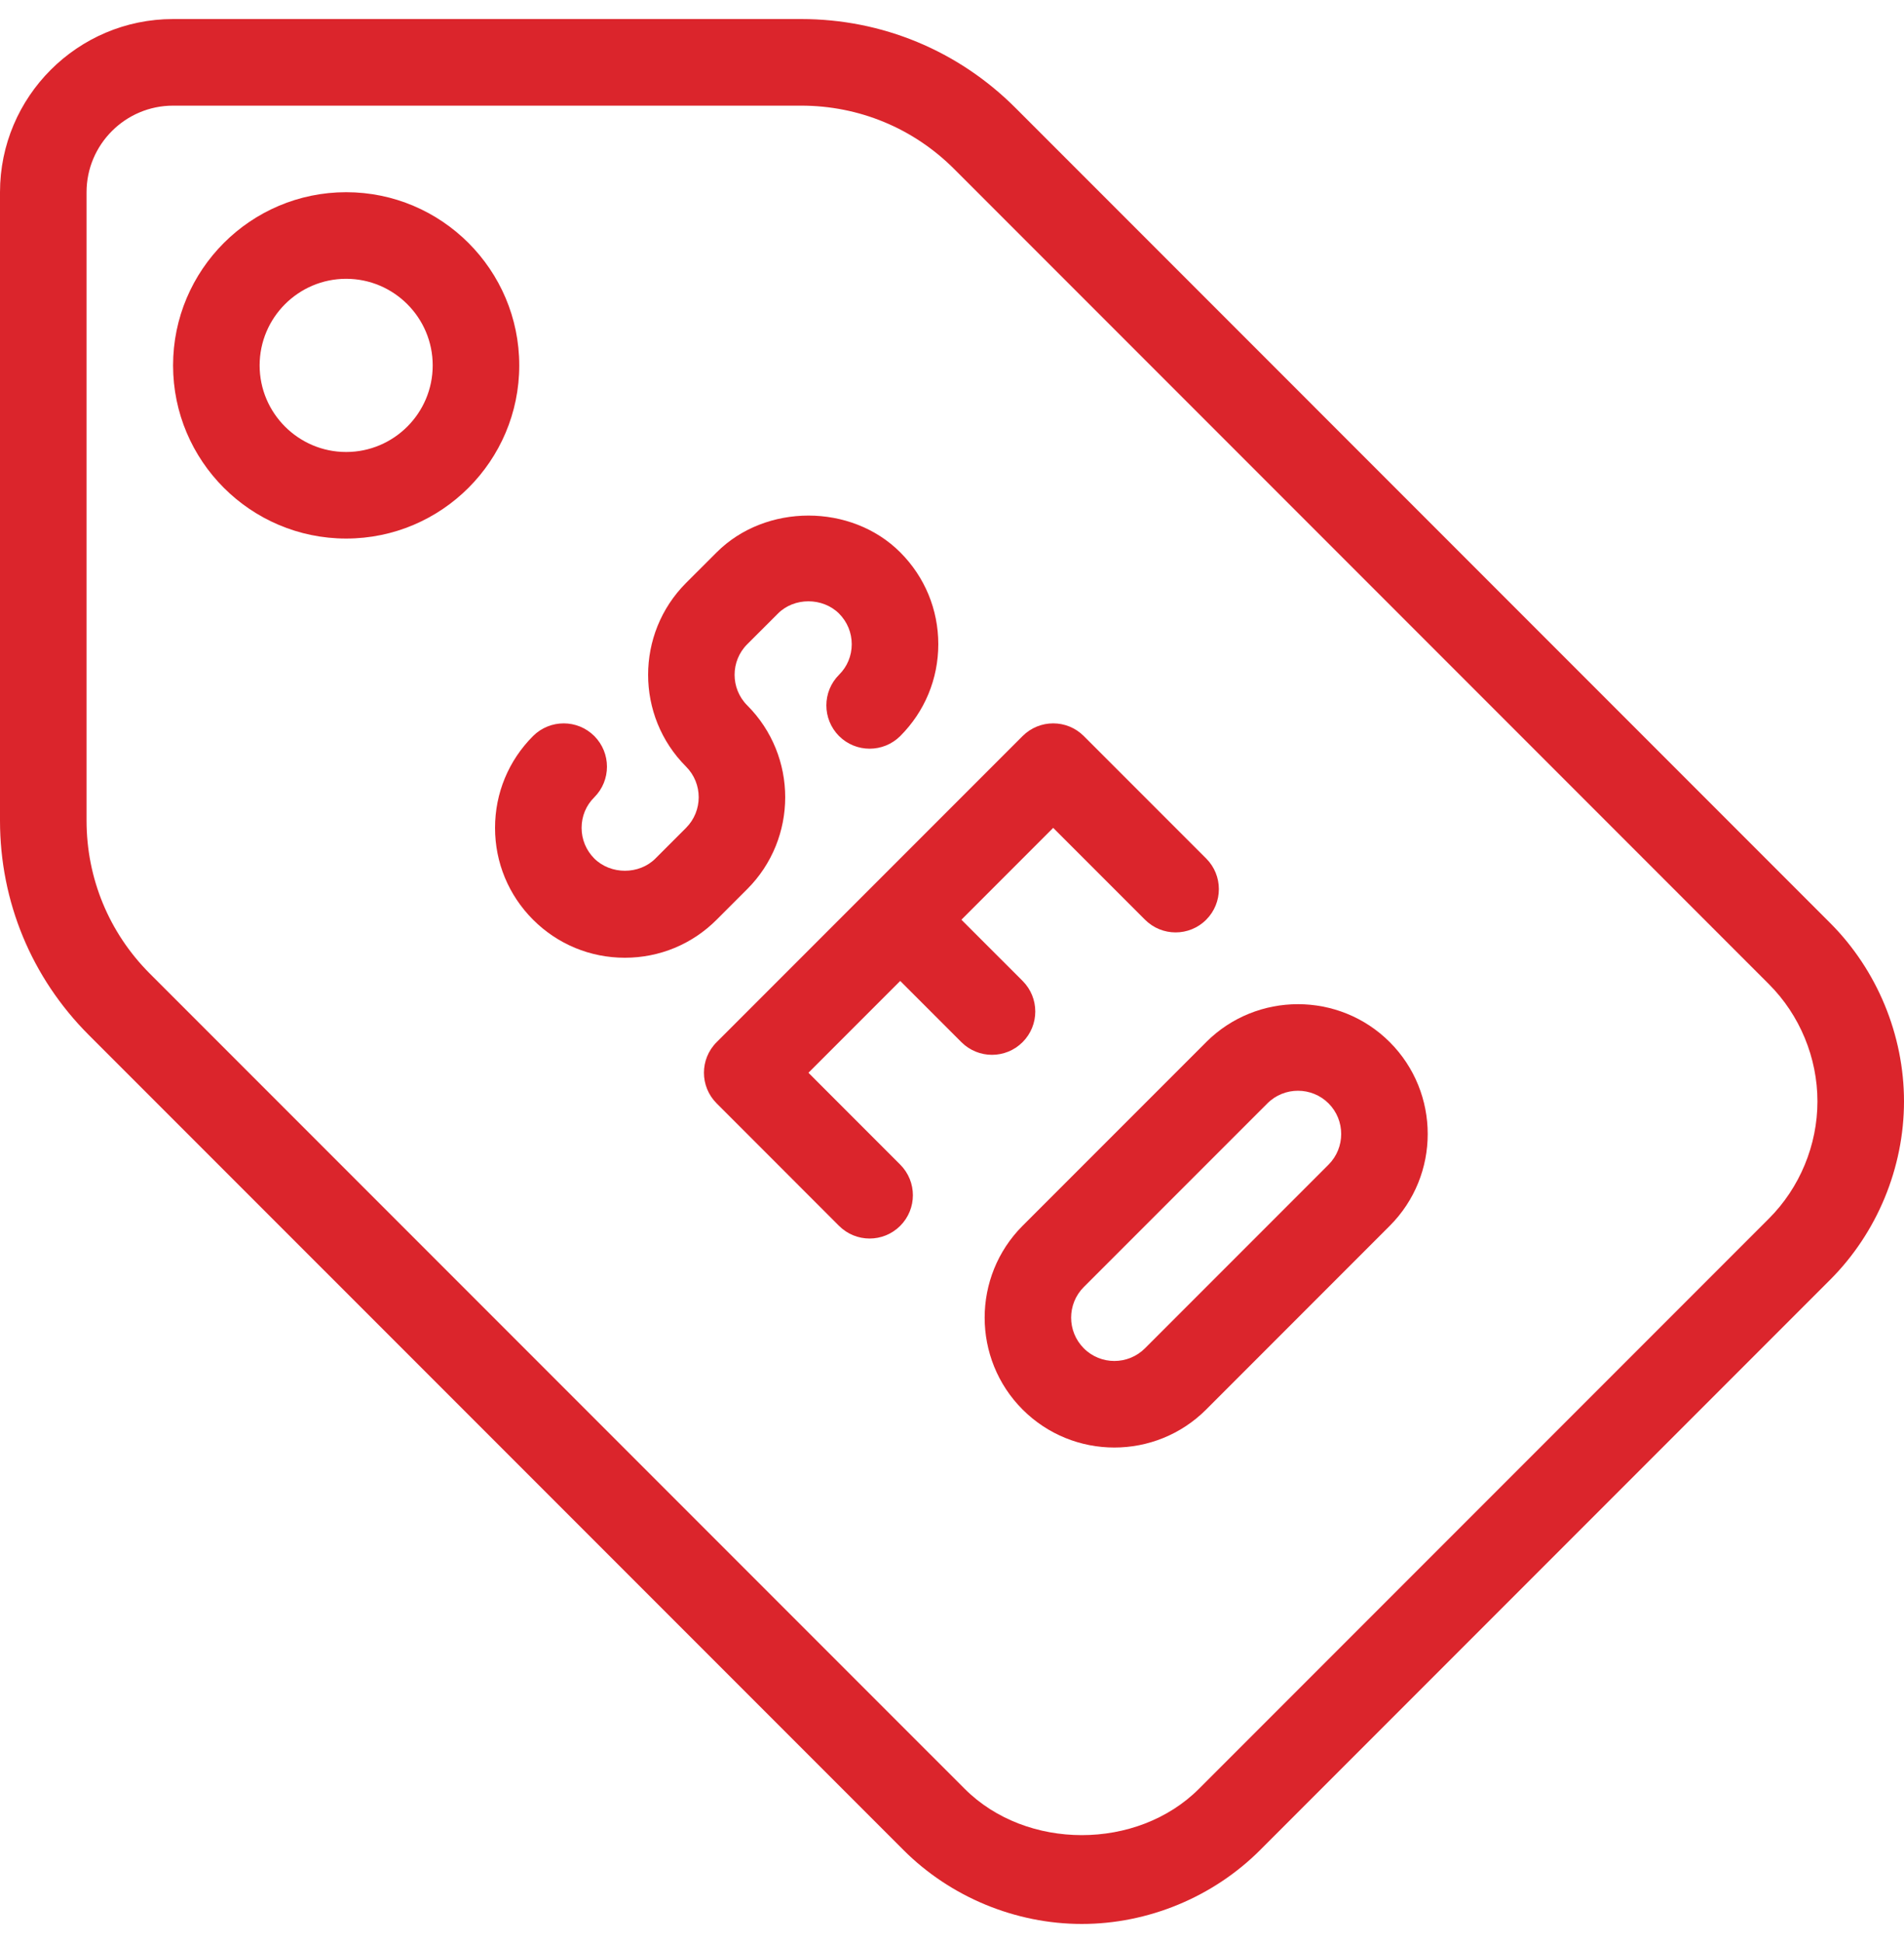
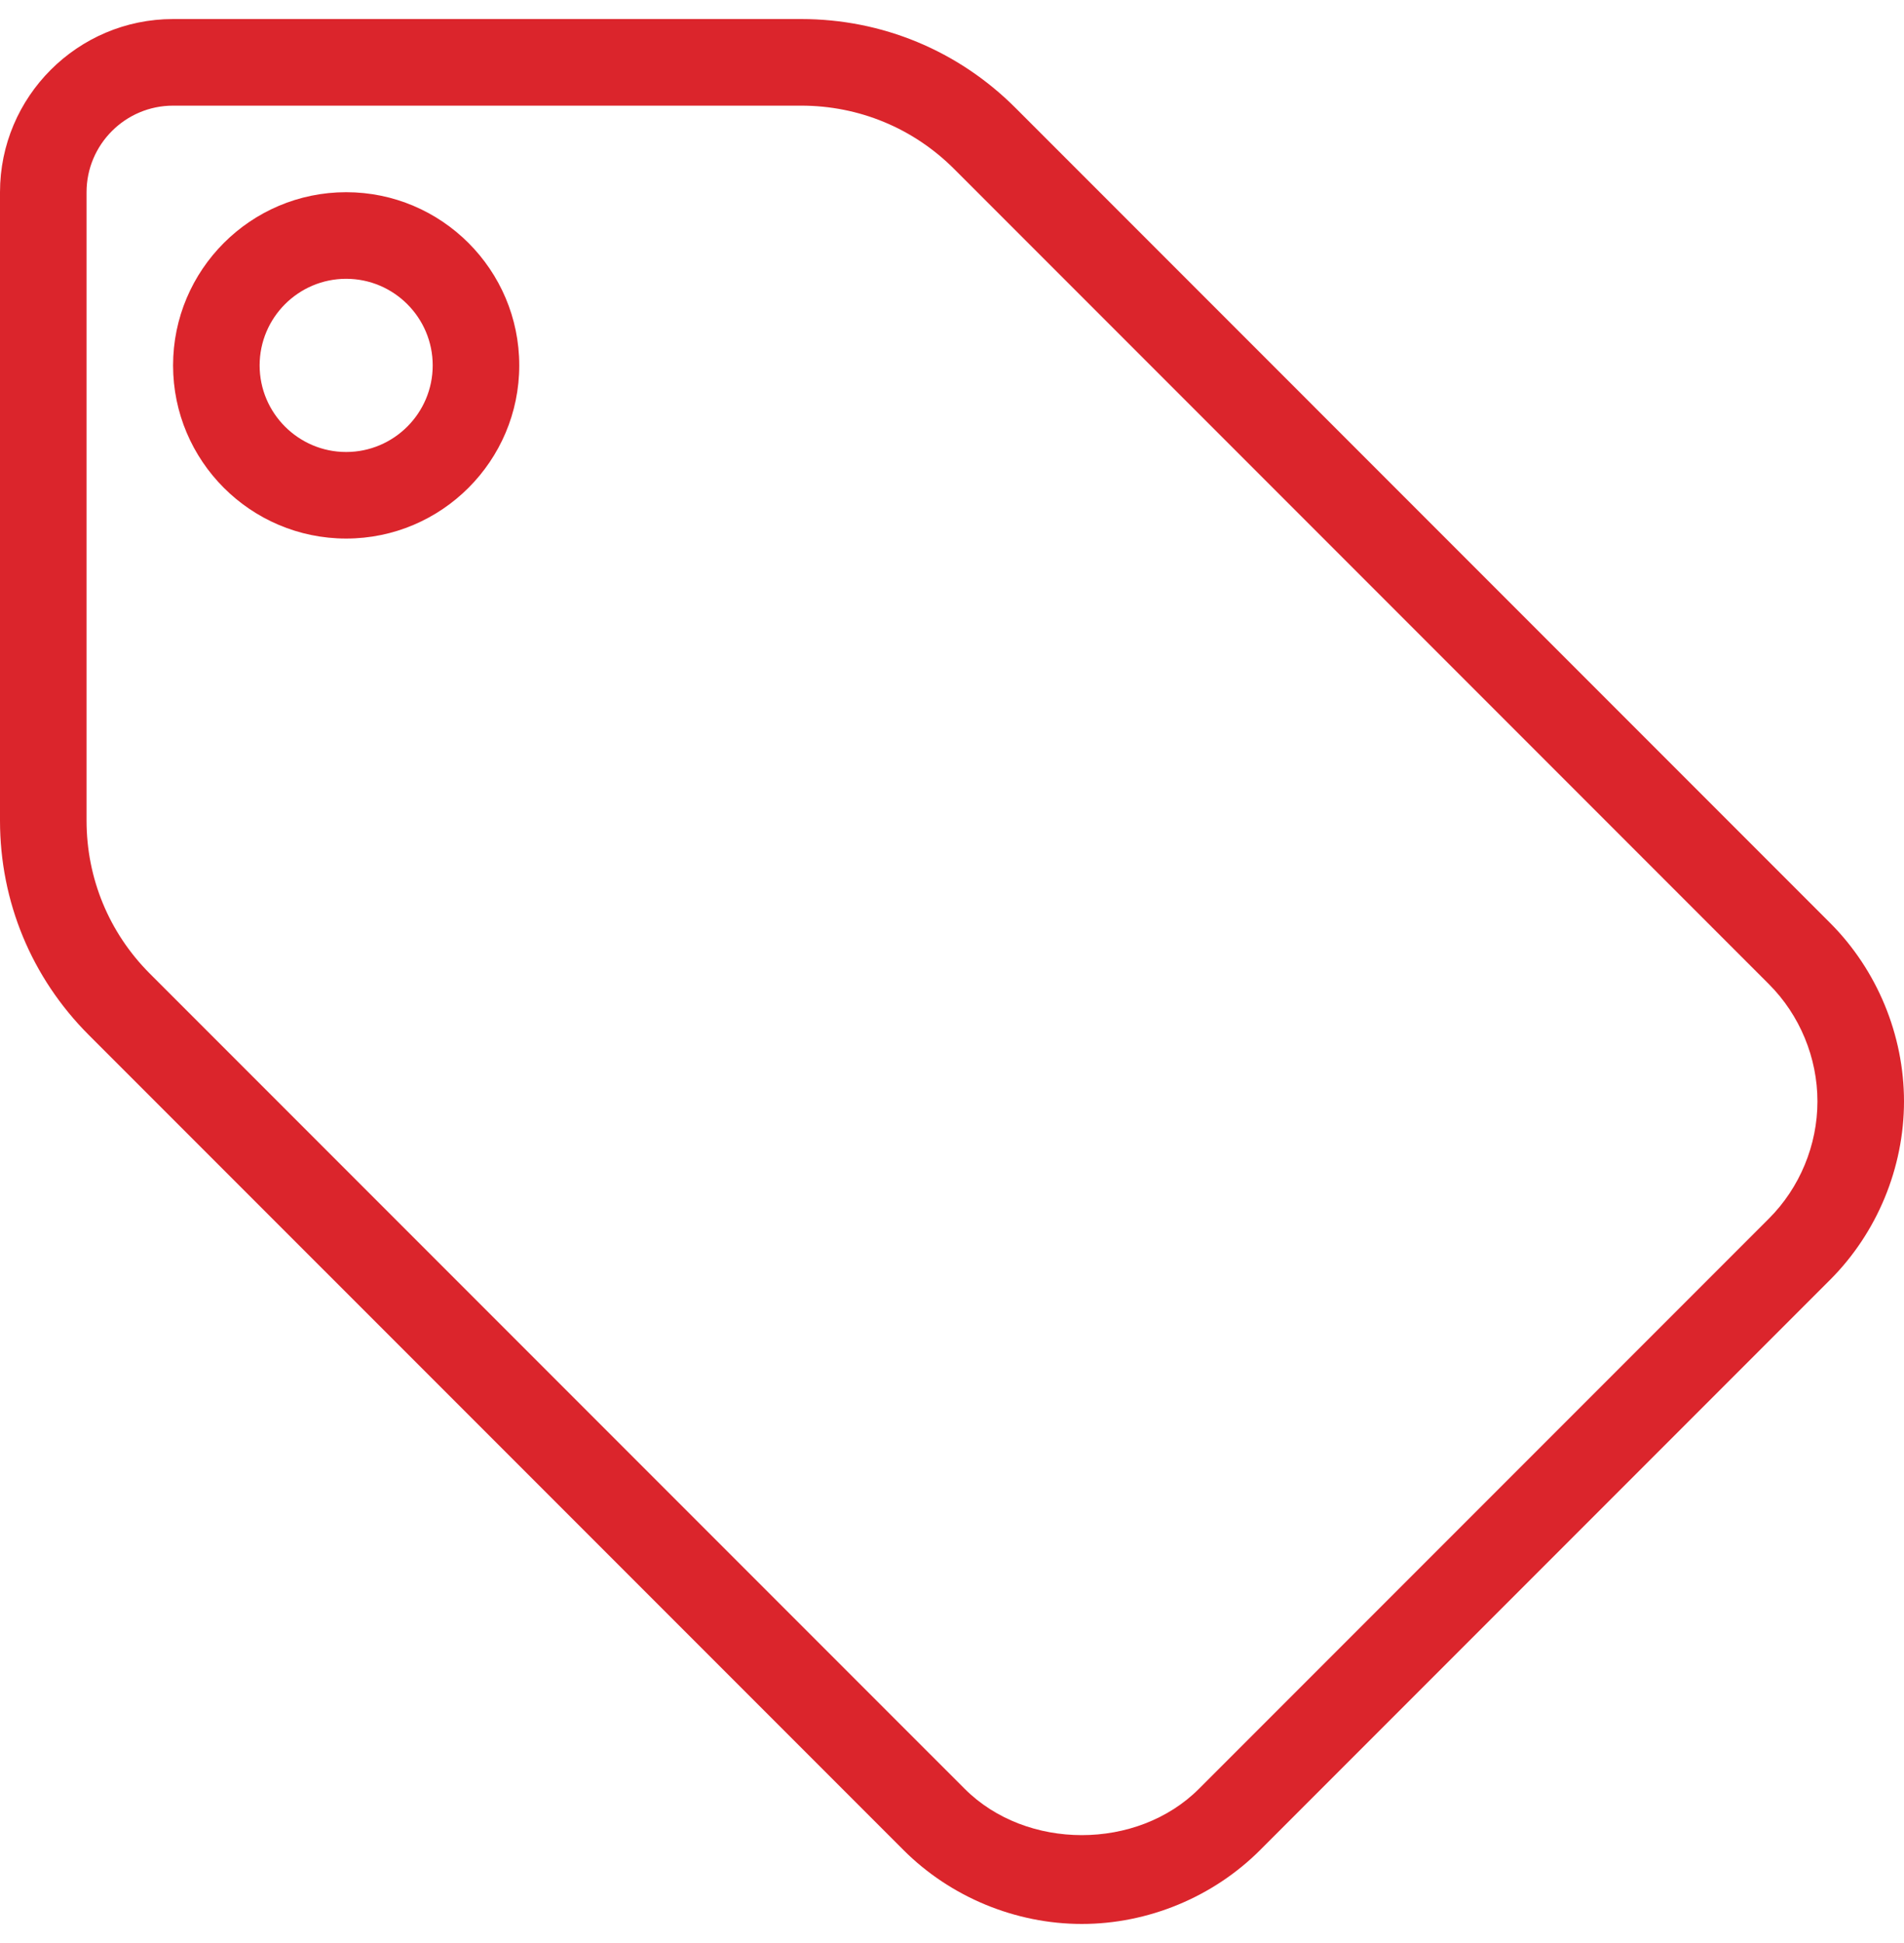
<svg xmlns="http://www.w3.org/2000/svg" width="50" height="51" viewBox="0 0 50 51" fill="none">
  <g clip-path="url(#clip0_5671_886)">
    <path d="M48.06 24.226L26.665 2.83C25.162 1.328 23.165 0.5 21.039 0.5H4.545C2.039 0.5 0 2.539 0 5.045V21.539C0 23.665 0.828 25.662 2.33 27.165L23.726 48.56C24.959 49.793 26.666 50.5 28.409 50.5C30.152 50.5 31.859 49.793 33.092 48.56L48.06 33.592C49.293 32.359 50 30.652 50 28.909C50 27.166 49.293 25.459 48.06 24.226ZM46.453 31.985L31.485 46.953C29.865 48.574 26.953 48.574 25.333 46.953L3.937 25.558C2.864 24.485 2.273 23.057 2.273 21.539V5.045C2.273 3.793 3.293 2.773 4.545 2.773H21.039C22.558 2.773 23.985 3.364 25.058 4.437L46.453 25.833C47.264 26.643 47.727 27.764 47.727 28.909C47.727 30.054 47.264 31.175 46.453 31.985Z" fill="#DB252C" />
    <path d="M9.09 5.045C6.584 5.045 4.545 7.084 4.545 9.591C4.545 12.098 6.584 14.136 9.09 14.136C11.597 14.136 13.636 12.098 13.636 9.591C13.636 7.084 11.597 5.045 9.09 5.045ZM9.09 11.864C7.838 11.864 6.818 10.844 6.818 9.591C6.818 8.338 7.838 7.318 9.09 7.318C10.343 7.318 11.363 8.338 11.363 9.591C11.363 10.844 10.343 11.864 9.09 11.864Z" fill="#DB252C" />
-     <path d="M19.623 23.337C20.952 22.008 20.952 19.845 19.623 18.515C19.18 18.073 19.18 17.351 19.623 16.91L20.429 16.105C20.854 15.676 21.603 15.676 22.034 16.105C22.248 16.32 22.367 16.605 22.367 16.909C22.367 17.213 22.25 17.497 22.034 17.711C21.59 18.155 21.59 18.874 22.033 19.319C22.477 19.763 23.197 19.762 23.641 19.32C24.285 18.676 24.64 17.82 24.64 16.909C24.64 15.998 24.285 15.142 23.641 14.498C22.354 13.21 20.106 13.213 18.821 14.497L18.015 15.302C16.688 16.632 16.688 18.794 18.016 20.122C18.459 20.566 18.459 21.286 18.016 21.73L17.212 22.534C16.784 22.964 16.037 22.962 15.606 22.534C15.392 22.319 15.273 22.033 15.273 21.73C15.273 21.426 15.39 21.141 15.606 20.928C16.05 20.484 16.05 19.765 15.607 19.32C15.163 18.876 14.443 18.877 13.999 19.319C13.355 19.963 13 20.819 13 21.73C13 22.64 13.355 23.497 13.999 24.141C14.642 24.784 15.499 25.139 16.409 25.139C17.32 25.139 18.177 24.784 18.819 24.141L19.623 23.337Z" fill="#DB252C" />
-     <path d="M26.854 27.354C27.298 26.91 27.298 26.191 26.854 25.747L25.247 24.141L27.657 21.73L30.069 24.141C30.513 24.585 31.232 24.585 31.675 24.141C32.119 23.697 32.119 22.978 31.675 22.534L28.461 19.32C28.017 18.876 27.298 18.876 26.854 19.32L18.819 27.355C18.375 27.798 18.375 28.517 18.819 28.961L22.033 32.176C22.255 32.398 22.546 32.509 22.837 32.509C23.127 32.509 23.418 32.398 23.64 32.176C24.084 31.732 24.084 31.013 23.64 30.569L21.23 28.158L23.64 25.748L25.247 27.355C25.469 27.576 25.76 27.687 26.05 27.687C26.341 27.687 26.632 27.576 26.854 27.354Z" fill="#DB252C" />
-     <path d="M31.675 27.353C31.675 27.354 31.675 27.354 31.675 27.354L26.852 32.176C25.526 33.506 25.526 35.667 26.853 36.997C27.518 37.662 28.391 37.995 29.263 37.995C30.137 37.995 31.01 37.662 31.675 36.997L36.495 32.176C37.825 30.847 37.825 28.684 36.495 27.353C35.166 26.026 33.004 26.026 31.675 27.353ZM34.889 30.569L30.068 35.39C29.625 35.833 28.904 35.835 28.461 35.39C28.018 34.947 28.018 34.226 28.46 33.783L33.282 28.962C33.724 28.519 34.447 28.52 34.889 28.962C35.331 29.405 35.331 30.125 34.889 30.569Z" fill="#DB252C" />
  </g>
  <defs>
    <clipPath id="clip0_5671_886">
      <rect width="50" height="50" fill="white" transform="translate(0 0.5)" />
    </clipPath>
  </defs>
</svg>